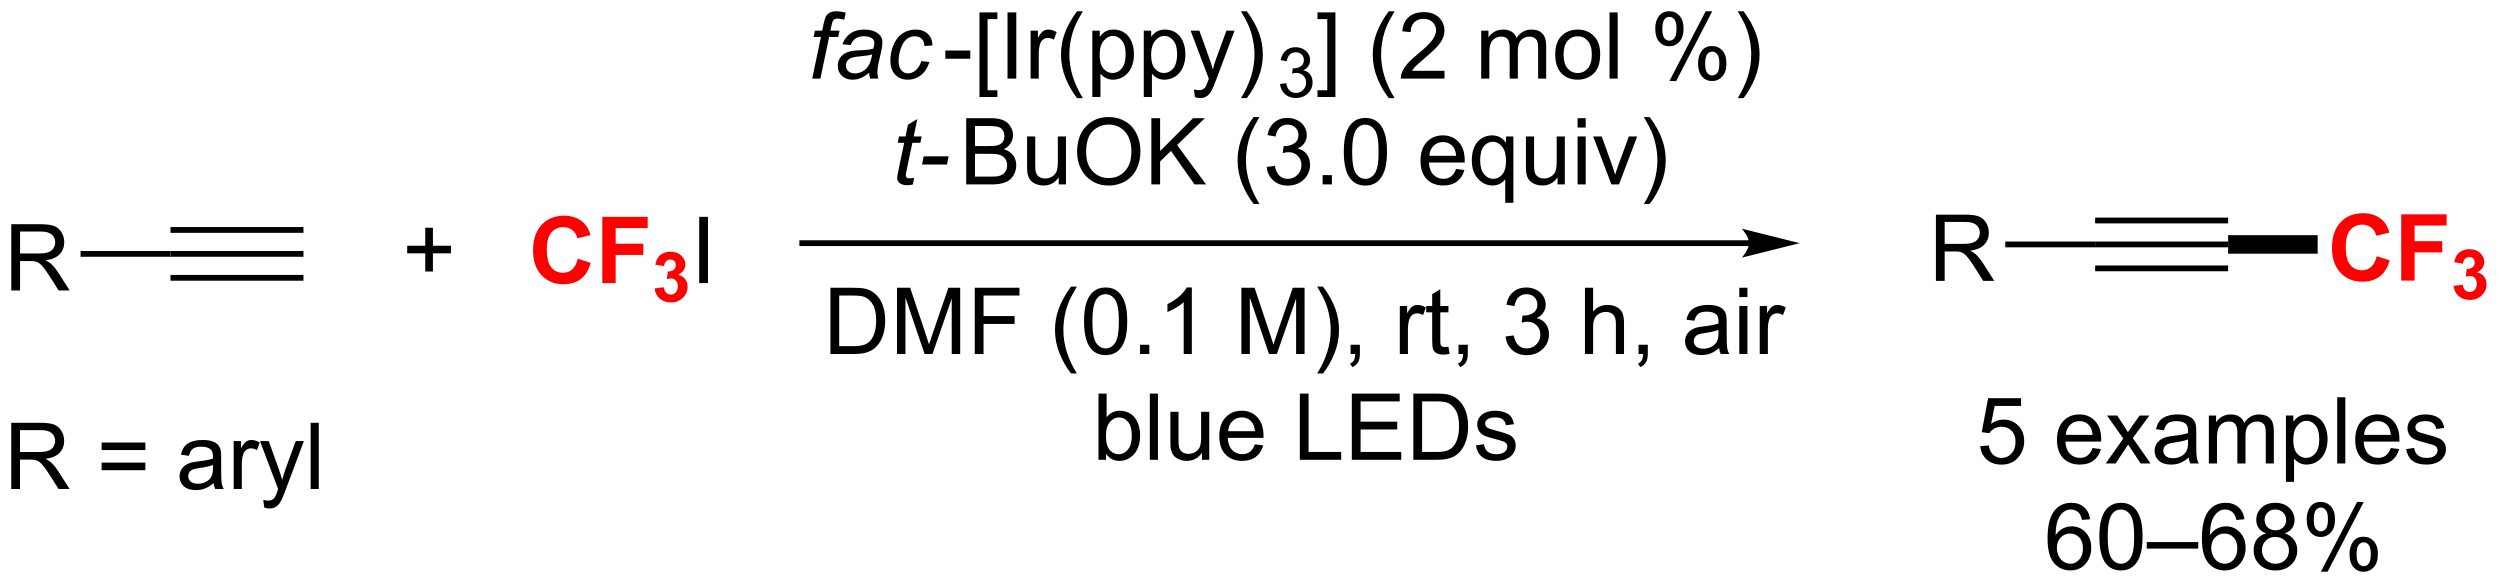
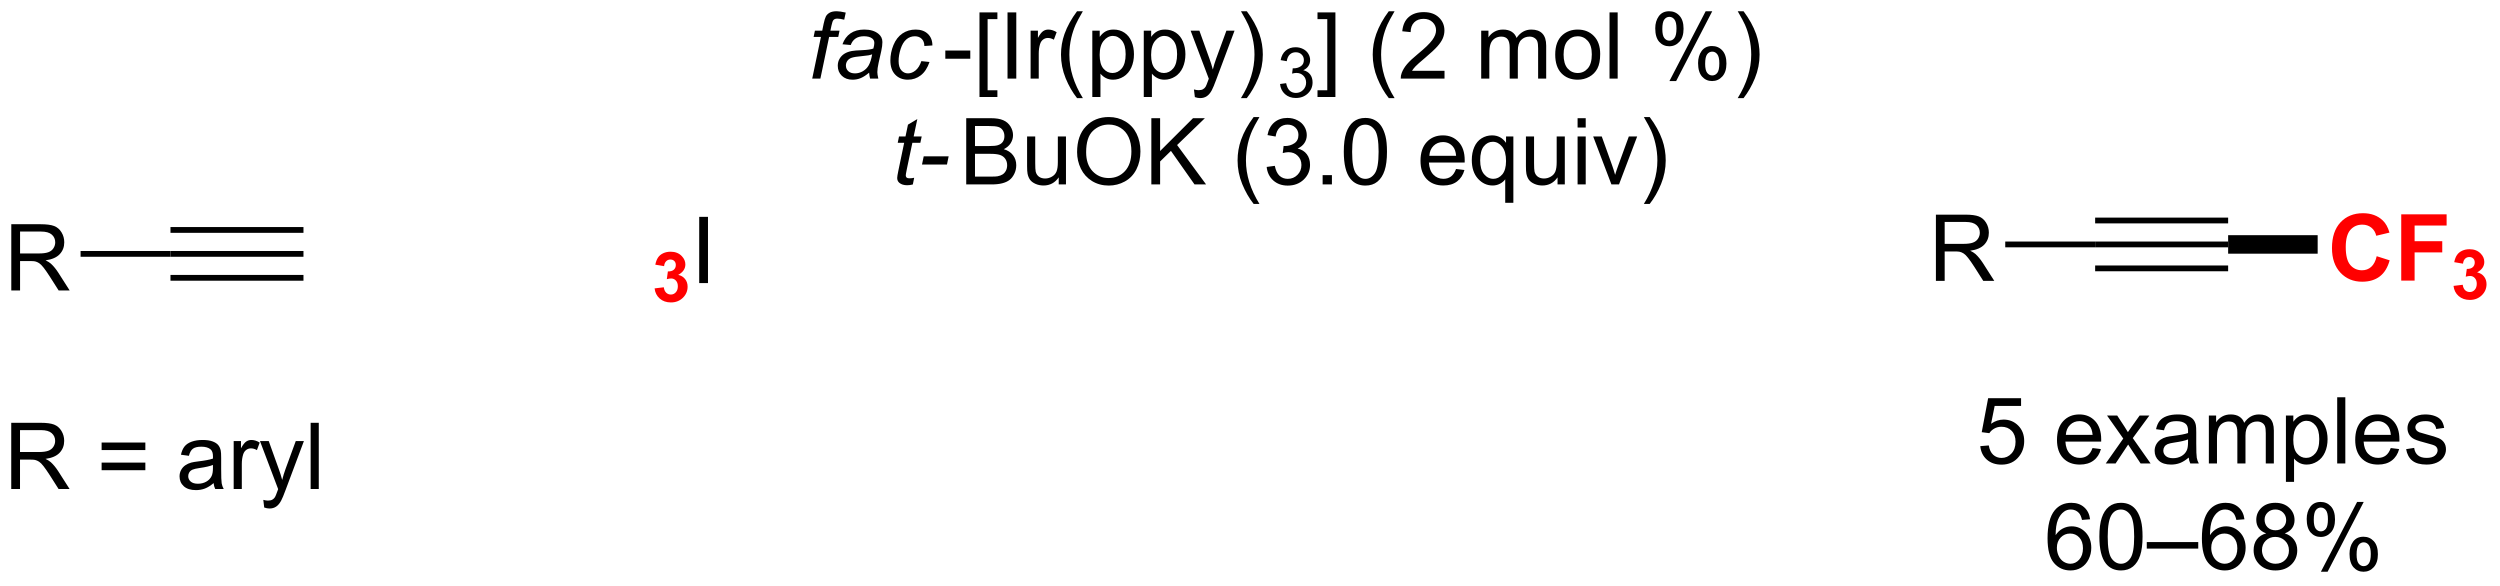
<svg xmlns="http://www.w3.org/2000/svg" stroke-dasharray="none" shape-rendering="auto" font-family="'Dialog'" text-rendering="auto" width="593" fill-opacity="1" color-interpolation="auto" color-rendering="auto" preserveAspectRatio="xMidYMid meet" font-size="12px" viewBox="0 0 593 139" fill="black" stroke="black" image-rendering="auto" stroke-miterlimit="10" stroke-linecap="square" stroke-linejoin="miter" font-style="normal" stroke-width="1" height="139" stroke-dashoffset="0" font-weight="normal" stroke-opacity="1">
  <defs id="genericDefs" />
  <g>
    <defs id="defs1">
      <clipPath clipPathUnits="userSpaceOnUse" id="clipPath1">
        <path d="M1.294 2.06 L223.465 2.06 L223.465 53.915 L1.294 53.915 L1.294 2.06 Z" />
      </clipPath>
      <clipPath clipPathUnits="userSpaceOnUse" id="clipPath2">
        <path d="M10.908 10.962 L10.908 61.376 L226.901 61.376 L226.901 10.962 Z" />
      </clipPath>
    </defs>
    <g transform="scale(2.667,2.667) translate(-1.294,-2.06) matrix(1.029,0,0,1.029,-9.926,-9.216)">
      <path d="M11.88 36.066 L11.88 30.339 L14.419 30.339 Q15.185 30.339 15.583 30.493 Q15.982 30.647 16.219 31.037 Q16.458 31.428 16.458 31.902 Q16.458 32.511 16.062 32.931 Q15.669 33.347 14.844 33.459 Q15.146 33.605 15.302 33.746 Q15.633 34.05 15.93 34.506 L16.927 36.066 L15.974 36.066 L15.216 34.873 Q14.883 34.358 14.667 34.084 Q14.453 33.811 14.284 33.701 Q14.115 33.592 13.938 33.55 Q13.81 33.522 13.516 33.522 L12.638 33.522 L12.638 36.066 L11.88 36.066 ZM12.638 32.865 L14.266 32.865 Q14.787 32.865 15.078 32.759 Q15.372 32.652 15.523 32.415 Q15.677 32.178 15.677 31.902 Q15.677 31.496 15.38 31.235 Q15.086 30.972 14.45 30.972 L12.638 30.972 L12.638 32.865 Z" stroke="none" clip-path="url(#clipPath2)" />
    </g>
    <g transform="matrix(2.743,0,0,2.743,-29.92,-30.068)">
      <path d="M17.876 33.166 L17.876 32.666 L25.65 32.666 L25.65 33.166 Z" stroke="none" clip-path="url(#clipPath2)" />
    </g>
    <g transform="matrix(2.743,0,0,2.743,-29.92,-30.068)">
      <path d="M25.65 33.166 L25.65 32.666 L37.15 32.666 L37.15 33.166 ZM25.65 31.096 L37.15 31.096 L37.15 30.596 L25.65 30.596 ZM25.65 35.236 L37.15 35.236 L37.15 34.736 L25.65 34.736 Z" stroke="none" clip-path="url(#clipPath2)" />
    </g>
    <g transform="matrix(2.743,0,0,2.743,-29.92,-30.068)">
-       <path d="M47.681 34.439 L47.681 32.869 L46.121 32.869 L46.121 32.212 L47.681 32.212 L47.681 30.655 L48.345 30.655 L48.345 32.212 L49.902 32.212 L49.902 32.869 L48.345 32.869 L48.345 34.439 L47.681 34.439 Z" stroke="none" clip-path="url(#clipPath2)" />
-     </g>
+       </g>
    <g fill="red" transform="matrix(2.743,0,0,2.743,-29.92,-30.068)" stroke="red">
-       <path d="M60.871 33.334 L61.991 33.691 Q61.733 34.629 61.134 35.084 Q60.535 35.54 59.613 35.54 Q58.472 35.54 57.738 34.761 Q57.004 33.98 57.004 32.629 Q57.004 31.199 57.741 30.407 Q58.48 29.616 59.683 29.616 Q60.733 29.616 61.389 30.238 Q61.78 30.605 61.975 31.293 L60.832 31.566 Q60.73 31.121 60.407 30.863 Q60.084 30.605 59.623 30.605 Q58.988 30.605 58.59 31.063 Q58.194 31.519 58.194 32.543 Q58.194 33.629 58.584 34.089 Q58.975 34.55 59.6 34.55 Q60.061 34.55 60.392 34.259 Q60.725 33.964 60.871 33.334 ZM62.992 35.441 L62.992 29.714 L66.916 29.714 L66.916 30.683 L64.148 30.683 L64.148 32.037 L66.539 32.037 L66.539 33.006 L64.148 33.006 L64.148 35.441 L62.992 35.441 Z" stroke="none" clip-path="url(#clipPath2)" />
-     </g>
+       </g>
    <g fill="red" transform="matrix(2.743,0,0,2.743,-29.92,-30.068)" stroke="red">
      <path d="M67.514 35.9 L68.311 35.805 Q68.348 36.109 68.514 36.272 Q68.682 36.432 68.92 36.432 Q69.174 36.432 69.348 36.238 Q69.524 36.045 69.524 35.717 Q69.524 35.406 69.356 35.225 Q69.19 35.043 68.95 35.043 Q68.791 35.043 68.571 35.103 L68.662 34.434 Q68.996 34.441 69.172 34.289 Q69.348 34.135 69.348 33.879 Q69.348 33.662 69.219 33.533 Q69.09 33.404 68.875 33.404 Q68.665 33.404 68.514 33.551 Q68.366 33.697 68.334 33.978 L67.575 33.85 Q67.655 33.461 67.813 33.228 Q67.973 32.994 68.258 32.861 Q68.545 32.728 68.899 32.728 Q69.506 32.728 69.871 33.115 Q70.174 33.432 70.174 33.83 Q70.174 34.395 69.555 34.732 Q69.924 34.81 70.145 35.086 Q70.368 35.361 70.368 35.752 Q70.368 36.316 69.954 36.717 Q69.541 37.115 68.926 37.115 Q68.342 37.115 67.957 36.779 Q67.575 36.443 67.514 35.9 Z" stroke="none" clip-path="url(#clipPath2)" />
    </g>
    <g transform="matrix(2.743,0,0,2.743,-29.92,-30.068)">
      <path d="M71.372 35.441 L71.372 29.714 L72.13 29.714 L72.13 35.441 L71.372 35.441 Z" stroke="none" clip-path="url(#clipPath2)" />
    </g>
    <g transform="matrix(2.743,0,0,2.743,-29.92,-30.068)">
-       <path d="M162.159 31.739 L80.284 31.739 L80.034 31.739 L80.034 32.239 L80.284 32.239 L162.159 32.239 L162.409 32.239 L162.409 31.739 L162.159 31.739 ZM166.534 31.989 L161.534 30.739 C161.534 30.739 162.159 31.442 162.159 31.989 C162.159 32.536 161.534 33.239 161.534 33.239 Z" stroke="none" clip-path="url(#clipPath2)" />
-     </g>
+       </g>
    <g transform="matrix(2.743,0,0,2.743,-29.92,-30.068)">
      <path d="M81.144 17.76 L81.897 14.158 L81.264 14.158 L81.378 13.611 L82.011 13.611 L82.131 13.02 Q82.225 12.58 82.324 12.385 Q82.425 12.19 82.649 12.062 Q82.873 11.934 83.261 11.934 Q83.529 11.934 84.042 12.049 L83.912 12.666 Q83.553 12.572 83.311 12.572 Q83.105 12.572 82.996 12.677 Q82.889 12.778 82.811 13.166 L82.717 13.611 L83.506 13.611 L83.394 14.158 L82.605 14.158 L81.85 17.76 L81.144 17.76 ZM86.065 17.244 Q85.697 17.559 85.356 17.708 Q85.018 17.854 84.632 17.854 Q84.057 17.854 83.705 17.515 Q83.354 17.177 83.354 16.65 Q83.354 16.302 83.513 16.036 Q83.671 15.768 83.932 15.606 Q84.195 15.442 84.572 15.372 Q84.812 15.325 85.476 15.299 Q86.143 15.27 86.432 15.158 Q86.515 14.869 86.515 14.677 Q86.515 14.432 86.335 14.291 Q86.088 14.096 85.617 14.096 Q85.171 14.096 84.888 14.294 Q84.604 14.489 84.476 14.854 L83.76 14.791 Q83.979 14.174 84.453 13.846 Q84.929 13.518 85.65 13.518 Q86.421 13.518 86.869 13.885 Q87.213 14.158 87.213 14.596 Q87.213 14.927 87.117 15.364 L86.885 16.395 Q86.775 16.887 86.775 17.197 Q86.775 17.393 86.861 17.76 L86.148 17.76 Q86.088 17.557 86.065 17.244 ZM86.328 15.658 Q86.179 15.716 86.007 15.747 Q85.838 15.778 85.44 15.815 Q84.822 15.869 84.567 15.953 Q84.315 16.036 84.184 16.221 Q84.057 16.403 84.057 16.627 Q84.057 16.924 84.263 17.117 Q84.468 17.307 84.846 17.307 Q85.197 17.307 85.52 17.122 Q85.846 16.934 86.033 16.604 Q86.221 16.27 86.328 15.658 ZM90.582 16.247 L91.287 16.322 Q91.022 17.098 90.532 17.476 Q90.042 17.854 89.417 17.854 Q88.74 17.854 88.321 17.416 Q87.902 16.979 87.902 16.192 Q87.902 15.512 88.17 14.856 Q88.441 14.2 88.941 13.859 Q89.444 13.518 90.089 13.518 Q90.756 13.518 91.147 13.895 Q91.537 14.27 91.537 14.893 L90.842 14.94 Q90.839 14.544 90.613 14.322 Q90.389 14.098 90.022 14.098 Q89.597 14.098 89.285 14.369 Q88.972 14.637 88.792 15.187 Q88.615 15.736 88.615 16.244 Q88.615 16.775 88.85 17.041 Q89.084 17.307 89.428 17.307 Q89.772 17.307 90.087 17.046 Q90.402 16.783 90.582 16.247 Z" stroke="none" clip-path="url(#clipPath2)" />
    </g>
    <g transform="matrix(2.743,0,0,2.743,-29.92,-30.068)">
      <path d="M92.654 16.041 L92.654 15.333 L94.813 15.333 L94.813 16.041 L92.654 16.041 ZM95.608 19.351 L95.608 12.033 L97.157 12.033 L97.157 12.614 L96.311 12.614 L96.311 18.768 L97.157 18.768 L97.157 19.351 L95.608 19.351 ZM98.033 17.76 L98.033 12.033 L98.791 12.033 L98.791 17.76 L98.033 17.76 ZM100.029 17.76 L100.029 13.611 L100.662 13.611 L100.662 14.239 Q100.904 13.799 101.108 13.658 Q101.313 13.518 101.561 13.518 Q101.915 13.518 102.282 13.744 L102.04 14.395 Q101.782 14.244 101.524 14.244 Q101.295 14.244 101.11 14.382 Q100.928 14.52 100.85 14.768 Q100.733 15.143 100.733 15.588 L100.733 17.76 L100.029 17.76 ZM104.045 19.445 Q103.462 18.71 103.058 17.726 Q102.657 16.739 102.657 15.684 Q102.657 14.755 102.959 13.903 Q103.311 12.916 104.045 11.934 L104.548 11.934 Q104.076 12.747 103.923 13.096 Q103.686 13.635 103.548 14.221 Q103.381 14.95 103.381 15.69 Q103.381 17.567 104.548 19.445 L104.045 19.445 ZM105.365 19.351 L105.365 13.611 L106.006 13.611 L106.006 14.15 Q106.233 13.833 106.516 13.677 Q106.803 13.518 107.209 13.518 Q107.74 13.518 108.147 13.791 Q108.553 14.065 108.759 14.562 Q108.967 15.059 108.967 15.653 Q108.967 16.291 108.738 16.802 Q108.509 17.309 108.074 17.583 Q107.639 17.854 107.157 17.854 Q106.805 17.854 106.527 17.705 Q106.248 17.557 106.069 17.33 L106.069 19.351 L105.365 19.351 ZM106.001 15.708 Q106.001 16.51 106.324 16.893 Q106.649 17.275 107.11 17.275 Q107.579 17.275 107.912 16.88 Q108.248 16.481 108.248 15.65 Q108.248 14.856 107.92 14.463 Q107.594 14.067 107.141 14.067 Q106.694 14.067 106.347 14.489 Q106.001 14.908 106.001 15.708 ZM109.815 19.351 L109.815 13.611 L110.455 13.611 L110.455 14.15 Q110.682 13.833 110.966 13.677 Q111.252 13.518 111.658 13.518 Q112.19 13.518 112.596 13.791 Q113.002 14.065 113.208 14.562 Q113.416 15.059 113.416 15.653 Q113.416 16.291 113.187 16.802 Q112.958 17.309 112.523 17.583 Q112.088 17.854 111.606 17.854 Q111.255 17.854 110.976 17.705 Q110.697 17.557 110.518 17.33 L110.518 19.351 L109.815 19.351 ZM110.45 15.708 Q110.45 16.51 110.773 16.893 Q111.098 17.275 111.559 17.275 Q112.028 17.275 112.361 16.88 Q112.697 16.481 112.697 15.65 Q112.697 14.856 112.369 14.463 Q112.044 14.067 111.591 14.067 Q111.143 14.067 110.796 14.489 Q110.45 14.908 110.45 15.708 ZM114.233 19.359 L114.154 18.697 Q114.384 18.76 114.555 18.76 Q114.79 18.76 114.93 18.682 Q115.071 18.604 115.162 18.463 Q115.227 18.359 115.376 17.939 Q115.397 17.882 115.438 17.768 L113.865 13.611 L114.623 13.611 L115.485 16.012 Q115.654 16.471 115.787 16.973 Q115.907 16.489 116.076 16.028 L116.962 13.611 L117.665 13.611 L116.087 17.83 Q115.834 18.515 115.694 18.773 Q115.506 19.119 115.264 19.281 Q115.022 19.445 114.686 19.445 Q114.483 19.445 114.233 19.359 ZM118.725 19.445 L118.219 19.445 Q119.389 17.567 119.389 15.69 Q119.389 14.955 119.219 14.231 Q119.087 13.645 118.85 13.106 Q118.696 12.755 118.219 11.934 L118.725 11.934 Q119.459 12.916 119.811 13.903 Q120.11 14.755 120.11 15.684 Q120.11 16.739 119.707 17.726 Q119.303 18.71 118.725 19.445 Z" stroke="none" clip-path="url(#clipPath2)" />
    </g>
    <g transform="matrix(2.743,0,0,2.743,-29.92,-30.068)">
      <path d="M121.599 18.225 L122.126 18.155 Q122.218 18.604 122.435 18.801 Q122.654 18.998 122.968 18.998 Q123.339 18.998 123.595 18.741 Q123.853 18.483 123.853 18.102 Q123.853 17.739 123.615 17.504 Q123.378 17.268 123.011 17.268 Q122.863 17.268 122.64 17.327 L122.699 16.864 Q122.751 16.87 122.783 16.87 Q123.121 16.87 123.39 16.694 Q123.66 16.518 123.66 16.151 Q123.66 15.862 123.462 15.672 Q123.267 15.481 122.957 15.481 Q122.648 15.481 122.443 15.674 Q122.238 15.868 122.179 16.254 L121.652 16.161 Q121.749 15.629 122.091 15.338 Q122.435 15.047 122.945 15.047 Q123.296 15.047 123.591 15.198 Q123.888 15.348 124.044 15.61 Q124.201 15.87 124.201 16.163 Q124.201 16.442 124.05 16.67 Q123.902 16.899 123.609 17.034 Q123.99 17.122 124.201 17.399 Q124.412 17.674 124.412 18.09 Q124.412 18.653 124.001 19.045 Q123.591 19.436 122.964 19.436 Q122.4 19.436 122.025 19.1 Q121.652 18.762 121.599 18.225 Z" stroke="none" clip-path="url(#clipPath2)" />
    </g>
    <g transform="matrix(2.743,0,0,2.743,-29.92,-30.068)">
      <path d="M126.387 19.351 L124.838 19.351 L124.838 18.768 L125.684 18.768 L125.684 12.614 L124.838 12.614 L124.838 12.033 L126.387 12.033 L126.387 19.351 ZM131.002 19.445 Q130.418 18.71 130.015 17.726 Q129.614 16.739 129.614 15.684 Q129.614 14.755 129.916 13.903 Q130.267 12.916 131.002 11.934 L131.504 11.934 Q131.033 12.747 130.879 13.096 Q130.642 13.635 130.504 14.221 Q130.338 14.95 130.338 15.69 Q130.338 17.567 131.504 19.445 L131.002 19.445 ZM135.822 17.083 L135.822 17.76 L132.036 17.76 Q132.028 17.505 132.119 17.27 Q132.262 16.885 132.58 16.51 Q132.9 16.135 133.502 15.643 Q134.434 14.877 134.762 14.429 Q135.09 13.981 135.09 13.583 Q135.09 13.166 134.791 12.88 Q134.494 12.591 134.012 12.591 Q133.504 12.591 133.2 12.895 Q132.895 13.2 132.892 13.739 L132.168 13.666 Q132.244 12.856 132.728 12.434 Q133.213 12.01 134.028 12.01 Q134.853 12.01 135.332 12.468 Q135.814 12.924 135.814 13.598 Q135.814 13.942 135.674 14.275 Q135.533 14.606 135.205 14.973 Q134.879 15.341 134.121 15.981 Q133.489 16.512 133.309 16.703 Q133.129 16.893 133.012 17.083 L135.822 17.083 ZM138.994 17.76 L138.994 13.611 L139.621 13.611 L139.621 14.192 Q139.817 13.887 140.14 13.703 Q140.465 13.518 140.879 13.518 Q141.34 13.518 141.635 13.71 Q141.931 13.9 142.051 14.244 Q142.543 13.518 143.332 13.518 Q143.95 13.518 144.28 13.859 Q144.614 14.2 144.614 14.911 L144.614 17.76 L143.916 17.76 L143.916 15.145 Q143.916 14.723 143.845 14.538 Q143.778 14.354 143.598 14.242 Q143.418 14.127 143.176 14.127 Q142.739 14.127 142.45 14.419 Q142.161 14.708 142.161 15.348 L142.161 17.76 L141.457 17.76 L141.457 15.065 Q141.457 14.596 141.286 14.361 Q141.114 14.127 140.723 14.127 Q140.426 14.127 140.174 14.283 Q139.924 14.44 139.809 14.742 Q139.697 15.041 139.697 15.606 L139.697 17.76 L138.994 17.76 ZM145.395 15.684 Q145.395 14.533 146.036 13.979 Q146.572 13.518 147.34 13.518 Q148.197 13.518 148.739 14.078 Q149.283 14.637 149.283 15.627 Q149.283 16.427 149.041 16.887 Q148.801 17.346 148.343 17.601 Q147.885 17.854 147.34 17.854 Q146.47 17.854 145.931 17.296 Q145.395 16.736 145.395 15.684 ZM146.119 15.684 Q146.119 16.481 146.465 16.88 Q146.814 17.275 147.34 17.275 Q147.864 17.275 148.21 16.877 Q148.559 16.479 148.559 15.661 Q148.559 14.893 148.21 14.497 Q147.861 14.098 147.34 14.098 Q146.814 14.098 146.465 14.494 Q146.119 14.887 146.119 15.684 ZM150.091 17.76 L150.091 12.033 L150.795 12.033 L150.795 17.76 L150.091 17.76 ZM154.045 13.408 Q154.045 12.794 154.352 12.364 Q154.662 11.934 155.248 11.934 Q155.787 11.934 156.138 12.32 Q156.493 12.705 156.493 13.45 Q156.493 14.177 156.136 14.57 Q155.779 14.963 155.256 14.963 Q154.735 14.963 154.388 14.578 Q154.045 14.19 154.045 13.408 ZM155.266 12.419 Q155.006 12.419 154.831 12.645 Q154.657 12.872 154.657 13.479 Q154.657 14.028 154.831 14.255 Q155.008 14.479 155.266 14.479 Q155.532 14.479 155.706 14.252 Q155.881 14.025 155.881 13.424 Q155.881 12.869 155.703 12.645 Q155.529 12.419 155.266 12.419 ZM155.271 17.971 L158.404 11.934 L158.974 11.934 L155.852 17.971 L155.271 17.971 ZM157.748 16.416 Q157.748 15.799 158.055 15.372 Q158.365 14.942 158.953 14.942 Q159.493 14.942 159.847 15.328 Q160.201 15.713 160.201 16.458 Q160.201 17.184 159.841 17.578 Q159.485 17.971 158.959 17.971 Q158.438 17.971 158.091 17.583 Q157.748 17.192 157.748 16.416 ZM158.974 15.427 Q158.709 15.427 158.534 15.653 Q158.36 15.88 158.36 16.486 Q158.36 17.033 158.534 17.26 Q158.711 17.486 158.969 17.486 Q159.24 17.486 159.412 17.26 Q159.586 17.033 159.586 16.432 Q159.586 15.877 159.409 15.653 Q159.235 15.427 158.974 15.427 ZM161.681 19.445 L161.176 19.445 Q162.345 17.567 162.345 15.69 Q162.345 14.955 162.176 14.231 Q162.043 13.645 161.806 13.106 Q161.653 12.755 161.176 11.934 L161.681 11.934 Q162.416 12.916 162.767 13.903 Q163.067 14.755 163.067 15.684 Q163.067 16.739 162.663 17.726 Q162.26 18.71 161.681 19.445 Z" stroke="none" clip-path="url(#clipPath2)" />
    </g>
    <g transform="matrix(2.743,0,0,2.743,-29.92,-30.068)">
      <path d="M89.961 26.334 L89.844 26.915 Q89.588 26.98 89.352 26.98 Q88.93 26.98 88.68 26.772 Q88.492 26.616 88.492 26.347 Q88.492 26.209 88.594 25.717 L89.096 23.308 L88.539 23.308 L88.651 22.761 L89.211 22.761 L89.424 21.741 L90.234 21.253 L89.917 22.761 L90.612 22.761 L90.495 23.308 L89.805 23.308 L89.323 25.6 Q89.234 26.037 89.234 26.123 Q89.234 26.248 89.305 26.316 Q89.377 26.381 89.542 26.381 Q89.776 26.381 89.961 26.334 ZM90.637 25.191 L90.785 24.483 L92.941 24.483 L92.796 25.191 L90.637 25.191 Z" stroke="none" clip-path="url(#clipPath2)" />
    </g>
    <g transform="matrix(2.743,0,0,2.743,-29.92,-30.068)">
      <path d="M94.462 26.91 L94.462 21.183 L96.611 21.183 Q97.267 21.183 97.663 21.358 Q98.061 21.53 98.285 21.892 Q98.509 22.253 98.509 22.647 Q98.509 23.014 98.308 23.34 Q98.111 23.662 97.71 23.863 Q98.228 24.014 98.506 24.381 Q98.788 24.748 98.788 25.248 Q98.788 25.652 98.616 25.998 Q98.447 26.342 98.197 26.53 Q97.947 26.717 97.569 26.813 Q97.194 26.91 96.647 26.91 L94.462 26.91 ZM95.22 23.59 L96.46 23.59 Q96.962 23.59 97.181 23.522 Q97.47 23.436 97.616 23.238 Q97.764 23.037 97.764 22.738 Q97.764 22.451 97.626 22.235 Q97.491 22.019 97.236 21.938 Q96.983 21.858 96.366 21.858 L95.22 21.858 L95.22 23.59 ZM95.22 26.233 L96.647 26.233 Q97.014 26.233 97.163 26.207 Q97.423 26.16 97.597 26.05 Q97.775 25.941 97.887 25.733 Q98.001 25.522 98.001 25.248 Q98.001 24.928 97.837 24.694 Q97.673 24.457 97.381 24.36 Q97.092 24.264 96.546 24.264 L95.22 24.264 L95.22 26.233 ZM102.46 26.91 L102.46 26.3 Q101.975 27.003 101.142 27.003 Q100.775 27.003 100.457 26.863 Q100.139 26.722 99.983 26.509 Q99.829 26.295 99.767 25.988 Q99.725 25.78 99.725 25.332 L99.725 22.761 L100.428 22.761 L100.428 25.061 Q100.428 25.613 100.47 25.803 Q100.538 26.082 100.751 26.241 Q100.967 26.397 101.282 26.397 Q101.6 26.397 101.876 26.235 Q102.155 26.074 102.269 25.795 Q102.384 25.514 102.384 24.983 L102.384 22.761 L103.087 22.761 L103.087 26.91 L102.46 26.91 ZM104.049 24.121 Q104.049 22.694 104.815 21.889 Q105.581 21.082 106.792 21.082 Q107.583 21.082 108.219 21.462 Q108.857 21.84 109.19 22.517 Q109.526 23.194 109.526 24.053 Q109.526 24.925 109.174 25.613 Q108.823 26.3 108.177 26.655 Q107.534 27.009 106.786 27.009 Q105.979 27.009 105.341 26.618 Q104.706 26.225 104.377 25.55 Q104.049 24.873 104.049 24.121 ZM104.831 24.131 Q104.831 25.168 105.385 25.764 Q105.943 26.358 106.784 26.358 Q107.638 26.358 108.19 25.756 Q108.745 25.155 108.745 24.05 Q108.745 23.35 108.508 22.829 Q108.271 22.308 107.815 22.022 Q107.362 21.733 106.794 21.733 Q105.99 21.733 105.409 22.287 Q104.831 22.84 104.831 24.131 ZM110.47 26.91 L110.47 21.183 L111.228 21.183 L111.228 24.022 L114.072 21.183 L115.1 21.183 L112.697 23.503 L115.204 26.91 L114.204 26.91 L112.165 24.011 L111.228 24.925 L111.228 26.91 L110.47 26.91 ZM119.315 28.595 Q118.732 27.86 118.328 26.876 Q117.927 25.889 117.927 24.834 Q117.927 23.905 118.229 23.053 Q118.581 22.066 119.315 21.084 L119.818 21.084 Q119.346 21.897 119.193 22.246 Q118.956 22.785 118.818 23.371 Q118.651 24.1 118.651 24.84 Q118.651 26.717 119.818 28.595 L119.315 28.595 ZM120.443 25.397 L121.146 25.303 Q121.268 25.902 121.557 26.165 Q121.849 26.428 122.268 26.428 Q122.763 26.428 123.104 26.084 Q123.448 25.741 123.448 25.233 Q123.448 24.748 123.13 24.436 Q122.815 24.121 122.325 24.121 Q122.127 24.121 121.831 24.199 L121.909 23.582 Q121.979 23.59 122.021 23.59 Q122.471 23.59 122.831 23.355 Q123.19 23.121 123.19 22.631 Q123.19 22.246 122.927 21.993 Q122.667 21.738 122.252 21.738 Q121.841 21.738 121.568 21.996 Q121.294 22.253 121.216 22.769 L120.513 22.644 Q120.643 21.936 121.099 21.548 Q121.557 21.16 122.237 21.16 Q122.706 21.16 123.099 21.36 Q123.495 21.561 123.703 21.91 Q123.911 22.256 123.911 22.647 Q123.911 23.019 123.711 23.324 Q123.513 23.628 123.122 23.808 Q123.63 23.925 123.911 24.295 Q124.193 24.662 124.193 25.217 Q124.193 25.967 123.646 26.491 Q123.099 27.011 122.263 27.011 Q121.51 27.011 121.01 26.563 Q120.513 26.113 120.443 25.397 ZM125.282 26.91 L125.282 26.108 L126.085 26.108 L126.085 26.91 L125.282 26.91 ZM127.112 24.084 Q127.112 23.069 127.32 22.451 Q127.528 21.832 127.94 21.496 Q128.354 21.16 128.979 21.16 Q129.44 21.16 129.786 21.345 Q130.135 21.53 130.362 21.881 Q130.588 22.23 130.716 22.733 Q130.846 23.233 130.846 24.084 Q130.846 25.092 130.638 25.712 Q130.432 26.332 130.018 26.67 Q129.607 27.009 128.979 27.009 Q128.151 27.009 127.677 26.412 Q127.112 25.699 127.112 24.084 ZM127.833 24.084 Q127.833 25.496 128.164 25.962 Q128.495 26.428 128.979 26.428 Q129.463 26.428 129.792 25.959 Q130.122 25.491 130.122 24.084 Q130.122 22.67 129.792 22.207 Q129.463 21.741 128.971 21.741 Q128.487 21.741 128.198 22.152 Q127.833 22.675 127.833 24.084 ZM136.818 25.574 L137.544 25.662 Q137.372 26.3 136.906 26.652 Q136.443 27.003 135.721 27.003 Q134.81 27.003 134.276 26.444 Q133.745 25.881 133.745 24.871 Q133.745 23.824 134.284 23.246 Q134.823 22.668 135.682 22.668 Q136.513 22.668 137.039 23.235 Q137.568 23.8 137.568 24.826 Q137.568 24.889 137.565 25.014 L134.471 25.014 Q134.51 25.699 134.857 26.063 Q135.206 26.425 135.724 26.425 Q136.112 26.425 136.385 26.222 Q136.659 26.019 136.818 25.574 ZM134.51 24.436 L136.825 24.436 Q136.779 23.912 136.56 23.652 Q136.224 23.246 135.69 23.246 Q135.206 23.246 134.875 23.571 Q134.544 23.894 134.51 24.436 ZM141.071 28.501 L141.071 26.467 Q140.907 26.699 140.613 26.852 Q140.319 27.003 139.986 27.003 Q139.249 27.003 138.715 26.415 Q138.181 25.824 138.181 24.795 Q138.181 24.17 138.397 23.675 Q138.616 23.178 139.027 22.923 Q139.439 22.668 139.931 22.668 Q140.702 22.668 141.142 23.316 L141.142 22.761 L141.775 22.761 L141.775 28.501 L141.071 28.501 ZM138.905 24.824 Q138.905 25.623 139.241 26.024 Q139.577 26.425 140.046 26.425 Q140.493 26.425 140.816 26.045 Q141.142 25.662 141.142 24.886 Q141.142 24.058 140.801 23.642 Q140.459 23.222 139.999 23.222 Q139.54 23.222 139.222 23.61 Q138.905 23.998 138.905 24.824 ZM145.596 26.91 L145.596 26.3 Q145.112 27.003 144.279 27.003 Q143.911 27.003 143.594 26.863 Q143.276 26.722 143.12 26.509 Q142.966 26.295 142.904 25.988 Q142.862 25.78 142.862 25.332 L142.862 22.761 L143.565 22.761 L143.565 25.061 Q143.565 25.613 143.607 25.803 Q143.674 26.082 143.888 26.241 Q144.104 26.397 144.419 26.397 Q144.737 26.397 145.013 26.235 Q145.292 26.074 145.406 25.795 Q145.521 25.514 145.521 24.983 L145.521 22.761 L146.224 22.761 L146.224 26.91 L145.596 26.91 ZM147.329 21.991 L147.329 21.183 L148.032 21.183 L148.032 21.991 L147.329 21.991 ZM147.329 26.91 L147.329 22.761 L148.032 22.761 L148.032 26.91 L147.329 26.91 ZM150.255 26.91 L148.677 22.761 L149.419 22.761 L150.31 25.246 Q150.456 25.647 150.575 26.082 Q150.669 25.753 150.838 25.293 L151.76 22.761 L152.482 22.761 L150.911 26.91 L150.255 26.91 ZM153.565 28.595 L153.06 28.595 Q154.229 26.717 154.229 24.84 Q154.229 24.105 154.06 23.381 Q153.927 22.795 153.69 22.256 Q153.536 21.905 153.06 21.084 L153.565 21.084 Q154.299 22.066 154.651 23.053 Q154.95 23.905 154.95 24.834 Q154.95 25.889 154.547 26.876 Q154.143 27.86 153.565 28.595 Z" stroke="none" clip-path="url(#clipPath2)" />
    </g>
    <g transform="matrix(2.743,0,0,2.743,-29.92,-30.068)">
-       <path d="M82.72 41.572 L82.72 35.846 L84.694 35.846 Q85.361 35.846 85.712 35.926 Q86.204 36.041 86.553 36.338 Q87.006 36.721 87.23 37.317 Q87.454 37.911 87.454 38.676 Q87.454 39.33 87.301 39.835 Q87.15 40.338 86.91 40.669 Q86.673 40.997 86.389 41.187 Q86.108 41.377 85.707 41.476 Q85.306 41.572 84.788 41.572 L82.72 41.572 ZM83.478 40.895 L84.702 40.895 Q85.267 40.895 85.59 40.791 Q85.913 40.684 86.103 40.494 Q86.374 40.223 86.522 39.77 Q86.673 39.315 86.673 38.666 Q86.673 37.768 86.379 37.286 Q86.085 36.801 85.663 36.637 Q85.358 36.52 84.681 36.52 L83.478 36.52 L83.478 40.895 ZM88.474 41.572 L88.474 35.846 L89.614 35.846 L90.971 39.9 Q91.159 40.465 91.245 40.747 Q91.341 40.434 91.549 39.83 L92.919 35.846 L93.94 35.846 L93.94 41.572 L93.208 41.572 L93.208 36.778 L91.544 41.572 L90.862 41.572 L89.206 36.697 L89.206 41.572 L88.474 41.572 ZM95.2 41.572 L95.2 35.846 L99.065 35.846 L99.065 36.52 L95.958 36.52 L95.958 38.294 L98.646 38.294 L98.646 38.971 L95.958 38.971 L95.958 41.572 L95.2 41.572 ZM103.526 43.257 Q102.942 42.523 102.539 41.538 Q102.138 40.551 102.138 39.497 Q102.138 38.567 102.44 37.715 Q102.791 36.728 103.526 35.747 L104.028 35.747 Q103.557 36.559 103.403 36.908 Q103.166 37.447 103.028 38.033 Q102.862 38.762 102.862 39.502 Q102.862 41.38 104.028 43.257 L103.526 43.257 ZM104.651 38.747 Q104.651 37.731 104.859 37.114 Q105.067 36.494 105.479 36.158 Q105.893 35.822 106.518 35.822 Q106.979 35.822 107.325 36.007 Q107.674 36.192 107.901 36.544 Q108.127 36.893 108.255 37.395 Q108.385 37.895 108.385 38.747 Q108.385 39.755 108.177 40.374 Q107.971 40.994 107.557 41.333 Q107.146 41.671 106.518 41.671 Q105.69 41.671 105.216 41.075 Q104.651 40.361 104.651 38.747 ZM105.372 38.747 Q105.372 40.158 105.703 40.624 Q106.034 41.09 106.518 41.09 Q107.002 41.09 107.331 40.622 Q107.661 40.153 107.661 38.747 Q107.661 37.333 107.331 36.869 Q107.002 36.403 106.51 36.403 Q106.026 36.403 105.737 36.815 Q105.372 37.338 105.372 38.747 ZM109.493 41.572 L109.493 40.77 L110.295 40.77 L110.295 41.572 L109.493 41.572 ZM113.971 41.572 L113.268 41.572 L113.268 37.09 Q113.013 37.333 112.601 37.575 Q112.19 37.817 111.862 37.94 L111.862 37.26 Q112.45 36.981 112.891 36.588 Q113.333 36.192 113.518 35.822 L113.971 35.822 L113.971 41.572 ZM118.255 41.572 L118.255 35.846 L119.396 35.846 L120.752 39.9 Q120.94 40.465 121.026 40.747 Q121.122 40.434 121.331 39.83 L122.7 35.846 L123.721 35.846 L123.721 41.572 L122.989 41.572 L122.989 36.778 L121.325 41.572 L120.643 41.572 L118.987 36.697 L118.987 41.572 L118.255 41.572 ZM125.315 43.257 L124.81 43.257 Q125.979 41.38 125.979 39.502 Q125.979 38.768 125.81 38.044 Q125.677 37.458 125.44 36.919 Q125.286 36.567 124.81 35.747 L125.315 35.747 Q126.049 36.728 126.401 37.715 Q126.7 38.567 126.7 39.497 Q126.7 40.551 126.297 41.538 Q125.893 42.523 125.315 43.257 ZM127.7 41.572 L127.7 40.77 L128.502 40.77 L128.502 41.572 Q128.502 42.015 128.346 42.286 Q128.19 42.557 127.849 42.705 L127.653 42.406 Q127.877 42.307 127.982 42.117 Q128.088 41.929 128.099 41.572 L127.7 41.572 ZM131.956 41.572 L131.956 37.424 L132.588 37.424 L132.588 38.051 Q132.831 37.611 133.034 37.471 Q133.239 37.33 133.487 37.33 Q133.841 37.33 134.208 37.557 L133.966 38.208 Q133.708 38.057 133.45 38.057 Q133.221 38.057 133.036 38.195 Q132.854 38.333 132.776 38.58 Q132.659 38.955 132.659 39.4 L132.659 41.572 L131.956 41.572 ZM136.161 40.942 L136.263 41.565 Q135.966 41.627 135.732 41.627 Q135.349 41.627 135.138 41.507 Q134.927 41.385 134.841 41.187 Q134.755 40.989 134.755 40.356 L134.755 37.971 L134.239 37.971 L134.239 37.424 L134.755 37.424 L134.755 36.395 L135.456 35.973 L135.456 37.424 L136.161 37.424 L136.161 37.971 L135.456 37.971 L135.456 40.395 Q135.456 40.697 135.492 40.783 Q135.529 40.869 135.612 40.921 Q135.698 40.971 135.854 40.971 Q135.971 40.971 136.161 40.942 ZM137.032 41.572 L137.032 40.77 L137.834 40.77 L137.834 41.572 Q137.834 42.015 137.678 42.286 Q137.522 42.557 137.181 42.705 L136.986 42.406 Q137.209 42.307 137.314 42.117 Q137.42 41.929 137.431 41.572 L137.032 41.572 ZM141.103 40.059 L141.806 39.965 Q141.928 40.565 142.217 40.828 Q142.509 41.09 142.928 41.09 Q143.423 41.09 143.764 40.747 Q144.108 40.403 144.108 39.895 Q144.108 39.411 143.79 39.098 Q143.475 38.783 142.986 38.783 Q142.788 38.783 142.491 38.861 L142.569 38.244 Q142.639 38.252 142.681 38.252 Q143.131 38.252 143.491 38.018 Q143.85 37.783 143.85 37.294 Q143.85 36.908 143.587 36.656 Q143.327 36.4 142.913 36.4 Q142.501 36.4 142.228 36.658 Q141.954 36.916 141.876 37.432 L141.173 37.307 Q141.303 36.598 141.759 36.21 Q142.217 35.822 142.897 35.822 Q143.366 35.822 143.759 36.023 Q144.155 36.223 144.363 36.572 Q144.571 36.919 144.571 37.309 Q144.571 37.682 144.371 37.986 Q144.173 38.291 143.782 38.471 Q144.29 38.588 144.571 38.958 Q144.853 39.325 144.853 39.88 Q144.853 40.63 144.306 41.153 Q143.759 41.674 142.923 41.674 Q142.17 41.674 141.67 41.226 Q141.173 40.775 141.103 40.059 ZM147.967 41.572 L147.967 35.846 L148.67 35.846 L148.67 37.9 Q149.163 37.33 149.913 37.33 Q150.374 37.33 150.712 37.512 Q151.053 37.692 151.199 38.012 Q151.345 38.333 151.345 38.942 L151.345 41.572 L150.642 41.572 L150.642 38.942 Q150.642 38.416 150.413 38.176 Q150.186 37.934 149.767 37.934 Q149.454 37.934 149.178 38.098 Q148.905 38.26 148.788 38.538 Q148.67 38.815 148.67 39.301 L148.67 41.572 L147.967 41.572 ZM152.599 41.572 L152.599 40.77 L153.401 40.77 L153.401 41.572 Q153.401 42.015 153.245 42.286 Q153.088 42.557 152.747 42.705 L152.552 42.406 Q152.776 42.307 152.88 42.117 Q152.987 41.929 152.997 41.572 L152.599 41.572 ZM159.567 41.059 Q159.177 41.393 158.815 41.531 Q158.456 41.666 158.042 41.666 Q157.357 41.666 156.989 41.333 Q156.622 40.997 156.622 40.478 Q156.622 40.174 156.76 39.921 Q156.901 39.669 157.125 39.518 Q157.349 39.364 157.63 39.286 Q157.838 39.231 158.255 39.182 Q159.107 39.08 159.51 38.94 Q159.513 38.794 159.513 38.755 Q159.513 38.325 159.315 38.15 Q159.044 37.911 158.513 37.911 Q158.018 37.911 157.781 38.085 Q157.544 38.26 157.432 38.7 L156.745 38.606 Q156.838 38.166 157.052 37.895 Q157.268 37.622 157.674 37.476 Q158.081 37.33 158.614 37.33 Q159.146 37.33 159.476 37.455 Q159.81 37.58 159.966 37.77 Q160.122 37.958 160.185 38.247 Q160.221 38.426 160.221 38.895 L160.221 39.833 Q160.221 40.815 160.266 41.075 Q160.31 41.333 160.442 41.572 L159.708 41.572 Q159.599 41.353 159.567 41.059 ZM159.51 39.489 Q159.127 39.645 158.362 39.755 Q157.927 39.817 157.747 39.895 Q157.567 39.973 157.469 40.124 Q157.372 40.275 157.372 40.458 Q157.372 40.739 157.586 40.926 Q157.799 41.114 158.208 41.114 Q158.614 41.114 158.929 40.937 Q159.247 40.76 159.396 40.45 Q159.51 40.213 159.51 39.747 L159.51 39.489 ZM161.314 36.653 L161.314 35.846 L162.017 35.846 L162.017 36.653 L161.314 36.653 ZM161.314 41.572 L161.314 37.424 L162.017 37.424 L162.017 41.572 L161.314 41.572 ZM163.081 41.572 L163.081 37.424 L163.713 37.424 L163.713 38.051 Q163.956 37.611 164.159 37.471 Q164.364 37.33 164.612 37.33 Q164.966 37.33 165.333 37.557 L165.091 38.208 Q164.833 38.057 164.575 38.057 Q164.346 38.057 164.161 38.195 Q163.979 38.333 163.901 38.58 Q163.784 38.955 163.784 39.4 L163.784 41.572 L163.081 41.572 Z" stroke="none" clip-path="url(#clipPath2)" />
-     </g>
+       </g>
    <g transform="matrix(2.743,0,0,2.743,-29.92,-30.068)">
-       <path d="M106.553 50.722 L105.9 50.722 L105.9 44.996 L106.603 44.996 L106.603 47.037 Q107.048 46.48 107.741 46.48 Q108.124 46.48 108.465 46.634 Q108.806 46.787 109.027 47.069 Q109.249 47.347 109.374 47.743 Q109.499 48.136 109.499 48.584 Q109.499 49.652 108.97 50.235 Q108.444 50.816 107.704 50.816 Q106.97 50.816 106.553 50.202 L106.553 50.722 ZM106.545 48.615 Q106.545 49.363 106.749 49.694 Q107.079 50.238 107.647 50.238 Q108.108 50.238 108.444 49.837 Q108.78 49.436 108.78 48.644 Q108.78 47.832 108.457 47.446 Q108.134 47.058 107.678 47.058 Q107.217 47.058 106.881 47.459 Q106.545 47.858 106.545 48.615 ZM110.338 50.722 L110.338 44.996 L111.041 44.996 L111.041 50.722 L110.338 50.722 ZM114.85 50.722 L114.85 50.113 Q114.366 50.816 113.532 50.816 Q113.165 50.816 112.847 50.675 Q112.53 50.535 112.374 50.321 Q112.22 50.108 112.157 49.8 Q112.116 49.592 112.116 49.144 L112.116 46.574 L112.819 46.574 L112.819 48.873 Q112.819 49.425 112.861 49.615 Q112.928 49.894 113.142 50.053 Q113.358 50.209 113.673 50.209 Q113.991 50.209 114.267 50.048 Q114.545 49.886 114.66 49.608 Q114.775 49.327 114.775 48.795 L114.775 46.574 L115.478 46.574 L115.478 50.722 L114.85 50.722 ZM119.419 49.386 L120.146 49.475 Q119.974 50.113 119.508 50.465 Q119.044 50.816 118.323 50.816 Q117.411 50.816 116.877 50.256 Q116.346 49.694 116.346 48.683 Q116.346 47.636 116.885 47.058 Q117.424 46.48 118.284 46.48 Q119.114 46.48 119.64 47.048 Q120.169 47.613 120.169 48.639 Q120.169 48.702 120.166 48.827 L117.073 48.827 Q117.112 49.511 117.458 49.876 Q117.807 50.238 118.325 50.238 Q118.713 50.238 118.987 50.035 Q119.26 49.832 119.419 49.386 ZM117.112 48.248 L119.427 48.248 Q119.38 47.725 119.161 47.465 Q118.825 47.058 118.291 47.058 Q117.807 47.058 117.476 47.384 Q117.146 47.707 117.112 48.248 ZM123.31 50.722 L123.31 44.996 L124.067 44.996 L124.067 50.045 L126.888 50.045 L126.888 50.722 L123.31 50.722 ZM127.806 50.722 L127.806 44.996 L131.946 44.996 L131.946 45.67 L128.564 45.67 L128.564 47.425 L131.733 47.425 L131.733 48.097 L128.564 48.097 L128.564 50.045 L132.079 50.045 L132.079 50.722 L127.806 50.722 ZM133.126 50.722 L133.126 44.996 L135.1 44.996 Q135.767 44.996 136.118 45.077 Q136.611 45.191 136.959 45.488 Q137.413 45.871 137.637 46.467 Q137.861 47.061 137.861 47.827 Q137.861 48.48 137.707 48.985 Q137.556 49.488 137.316 49.819 Q137.079 50.147 136.795 50.337 Q136.514 50.527 136.113 50.626 Q135.712 50.722 135.194 50.722 L133.126 50.722 ZM133.884 50.045 L135.108 50.045 Q135.673 50.045 135.996 49.941 Q136.319 49.834 136.509 49.644 Q136.78 49.373 136.928 48.92 Q137.079 48.465 137.079 47.816 Q137.079 46.918 136.785 46.436 Q136.491 45.952 136.069 45.787 Q135.764 45.67 135.087 45.67 L133.884 45.67 L133.884 50.045 ZM138.534 49.483 L139.229 49.373 Q139.286 49.793 139.554 50.017 Q139.823 50.238 140.302 50.238 Q140.786 50.238 141.021 50.04 Q141.255 49.842 141.255 49.577 Q141.255 49.34 141.049 49.202 Q140.903 49.108 140.331 48.965 Q139.557 48.769 139.258 48.626 Q138.958 48.483 138.804 48.233 Q138.651 47.98 138.651 47.675 Q138.651 47.397 138.776 47.162 Q138.903 46.925 139.122 46.769 Q139.286 46.647 139.57 46.563 Q139.854 46.48 140.177 46.48 Q140.667 46.48 141.034 46.621 Q141.403 46.761 141.578 47.001 Q141.755 47.24 141.823 47.644 L141.135 47.738 Q141.088 47.418 140.862 47.238 Q140.638 47.058 140.229 47.058 Q139.745 47.058 139.536 47.22 Q139.331 47.379 139.331 47.592 Q139.331 47.73 139.417 47.84 Q139.502 47.952 139.685 48.027 Q139.792 48.066 140.307 48.207 Q141.052 48.405 141.346 48.532 Q141.643 48.66 141.81 48.902 Q141.979 49.144 141.979 49.504 Q141.979 49.855 141.773 50.165 Q141.567 50.475 141.179 50.647 Q140.794 50.816 140.307 50.816 Q139.497 50.816 139.073 50.48 Q138.651 50.144 138.534 49.483 Z" stroke="none" clip-path="url(#clipPath2)" />
-     </g>
+       </g>
    <g transform="matrix(2.743,0,0,2.743,-29.92,-30.068)">
      <path d="M178.315 35.249 L178.315 29.523 L180.854 29.523 Q181.62 29.523 182.018 29.676 Q182.417 29.83 182.654 30.221 Q182.893 30.611 182.893 31.085 Q182.893 31.695 182.498 32.114 Q182.104 32.531 181.279 32.642 Q181.581 32.788 181.737 32.929 Q182.068 33.234 182.365 33.689 L183.362 35.249 L182.409 35.249 L181.651 34.057 Q181.318 33.541 181.102 33.267 Q180.888 32.994 180.719 32.885 Q180.55 32.775 180.373 32.734 Q180.245 32.705 179.951 32.705 L179.073 32.705 L179.073 35.249 L178.315 35.249 ZM179.073 32.049 L180.701 32.049 Q181.222 32.049 181.513 31.942 Q181.808 31.835 181.958 31.598 Q182.112 31.361 182.112 31.085 Q182.112 30.679 181.815 30.419 Q181.521 30.155 180.886 30.155 L179.073 30.155 L179.073 32.049 Z" stroke="none" clip-path="url(#clipPath2)" />
    </g>
    <g transform="matrix(2.743,0,0,2.743,-29.92,-30.068)">
      <path d="M184.311 32.349 L184.311 31.849 L192.085 31.849 L192.085 32.349 Z" stroke="none" clip-path="url(#clipPath2)" />
    </g>
    <g transform="matrix(2.743,0,0,2.743,-29.92,-30.068)">
      <path d="M192.085 32.349 L192.085 31.849 L203.585 31.849 L203.585 32.349 ZM192.085 30.279 L203.585 30.279 L203.585 29.779 L192.085 29.779 ZM192.085 34.419 L203.585 34.419 L203.585 33.919 L192.085 33.919 Z" stroke="none" clip-path="url(#clipPath2)" />
    </g>
    <g fill="red" transform="matrix(2.743,0,0,2.743,-29.92,-30.068)" stroke="red">
      <path d="M216.433 33.117 L217.552 33.474 Q217.294 34.412 216.696 34.867 Q216.097 35.323 215.175 35.323 Q214.034 35.323 213.3 34.545 Q212.565 33.763 212.565 32.412 Q212.565 30.982 213.302 30.19 Q214.042 29.399 215.245 29.399 Q216.294 29.399 216.951 30.021 Q217.341 30.388 217.537 31.076 L216.393 31.349 Q216.292 30.904 215.969 30.646 Q215.646 30.388 215.185 30.388 Q214.55 30.388 214.151 30.847 Q213.755 31.302 213.755 32.326 Q213.755 33.412 214.146 33.873 Q214.537 34.334 215.162 34.334 Q215.623 34.334 215.953 34.042 Q216.287 33.748 216.433 33.117 ZM218.554 35.224 L218.554 29.498 L222.478 29.498 L222.478 30.466 L219.71 30.466 L219.71 31.821 L222.101 31.821 L222.101 32.789 L219.71 32.789 L219.71 35.224 L218.554 35.224 Z" stroke="none" clip-path="url(#clipPath2)" />
    </g>
    <g fill="red" transform="matrix(2.743,0,0,2.743,-29.92,-30.068)" stroke="red">
      <path d="M223.076 35.684 L223.873 35.588 Q223.91 35.893 224.076 36.055 Q224.244 36.215 224.482 36.215 Q224.736 36.215 224.91 36.022 Q225.085 35.828 225.085 35.5 Q225.085 35.19 224.918 35.008 Q224.751 34.826 224.511 34.826 Q224.353 34.826 224.132 34.887 L224.224 34.217 Q224.558 34.225 224.734 34.072 Q224.91 33.918 224.91 33.662 Q224.91 33.445 224.781 33.316 Q224.652 33.188 224.437 33.188 Q224.226 33.188 224.076 33.334 Q223.927 33.48 223.896 33.762 L223.136 33.633 Q223.216 33.244 223.375 33.012 Q223.535 32.777 223.82 32.645 Q224.107 32.512 224.46 32.512 Q225.068 32.512 225.433 32.898 Q225.736 33.215 225.736 33.613 Q225.736 34.178 225.117 34.516 Q225.486 34.594 225.707 34.869 Q225.929 35.145 225.929 35.535 Q225.929 36.1 225.515 36.5 Q225.103 36.898 224.488 36.898 Q223.904 36.898 223.519 36.563 Q223.136 36.227 223.076 35.684 Z" stroke="none" clip-path="url(#clipPath2)" />
    </g>
    <g transform="matrix(2.743,0,0,2.743,-29.92,-30.068)">
      <path d="M203.585 32.899 L203.585 31.299 L211.327 31.299 L211.327 32.899 Z" stroke="none" clip-path="url(#clipPath2)" />
    </g>
    <g transform="matrix(2.743,0,0,2.743,-29.92,-30.068)">
      <path d="M11.88 53.25 L11.88 47.523 L14.419 47.523 Q15.185 47.523 15.583 47.677 Q15.982 47.831 16.219 48.221 Q16.458 48.612 16.458 49.086 Q16.458 49.695 16.062 50.115 Q15.669 50.531 14.844 50.643 Q15.146 50.789 15.302 50.93 Q15.633 51.234 15.93 51.69 L16.927 53.25 L15.974 53.25 L15.216 52.057 Q14.883 51.542 14.667 51.268 Q14.453 50.995 14.284 50.885 Q14.115 50.776 13.938 50.734 Q13.81 50.706 13.516 50.706 L12.638 50.706 L12.638 53.25 L11.88 53.25 ZM12.638 50.05 L14.266 50.05 Q14.787 50.05 15.078 49.943 Q15.372 49.836 15.523 49.599 Q15.677 49.362 15.677 49.086 Q15.677 48.68 15.38 48.419 Q15.086 48.156 14.45 48.156 L12.638 48.156 L12.638 50.05 ZM23.477 49.883 L19.695 49.883 L19.695 49.227 L23.477 49.227 L23.477 49.883 ZM23.477 51.62 L19.695 51.62 L19.695 50.964 L23.477 50.964 L23.477 51.62 ZM29.379 52.737 Q28.988 53.07 28.626 53.208 Q28.267 53.344 27.853 53.344 Q27.168 53.344 26.801 53.01 Q26.434 52.675 26.434 52.156 Q26.434 51.852 26.572 51.599 Q26.712 51.346 26.936 51.195 Q27.16 51.042 27.441 50.964 Q27.65 50.909 28.066 50.859 Q28.918 50.758 29.322 50.617 Q29.324 50.471 29.324 50.432 Q29.324 50.003 29.126 49.828 Q28.855 49.589 28.324 49.589 Q27.829 49.589 27.592 49.763 Q27.355 49.938 27.244 50.378 L26.556 50.284 Q26.65 49.844 26.863 49.573 Q27.079 49.3 27.486 49.154 Q27.892 49.008 28.426 49.008 Q28.957 49.008 29.288 49.133 Q29.621 49.258 29.777 49.448 Q29.934 49.635 29.996 49.925 Q30.033 50.104 30.033 50.573 L30.033 51.51 Q30.033 52.492 30.077 52.753 Q30.121 53.01 30.254 53.25 L29.52 53.25 Q29.41 53.031 29.379 52.737 ZM29.322 51.167 Q28.939 51.323 28.173 51.432 Q27.738 51.495 27.559 51.573 Q27.379 51.651 27.28 51.802 Q27.184 51.953 27.184 52.135 Q27.184 52.417 27.397 52.604 Q27.611 52.792 28.02 52.792 Q28.426 52.792 28.741 52.615 Q29.059 52.438 29.207 52.128 Q29.322 51.891 29.322 51.425 L29.322 51.167 ZM31.115 53.25 L31.115 49.102 L31.747 49.102 L31.747 49.729 Q31.99 49.289 32.193 49.148 Q32.398 49.008 32.646 49.008 Q33 49.008 33.367 49.234 L33.125 49.885 Q32.867 49.734 32.609 49.734 Q32.38 49.734 32.195 49.872 Q32.013 50.01 31.935 50.258 Q31.818 50.633 31.818 51.078 L31.818 53.25 L31.115 53.25 ZM33.755 54.849 L33.677 54.188 Q33.906 54.25 34.078 54.25 Q34.312 54.25 34.453 54.172 Q34.594 54.094 34.685 53.953 Q34.75 53.849 34.898 53.43 Q34.919 53.372 34.961 53.258 L33.388 49.102 L34.146 49.102 L35.008 51.503 Q35.177 51.961 35.31 52.464 Q35.43 51.979 35.599 51.518 L36.484 49.102 L37.188 49.102 L35.609 53.32 Q35.357 54.005 35.216 54.263 Q35.029 54.609 34.786 54.771 Q34.544 54.935 34.208 54.935 Q34.005 54.935 33.755 54.849 ZM37.771 53.25 L37.771 47.523 L38.474 47.523 L38.474 53.25 L37.771 53.25 Z" stroke="none" clip-path="url(#clipPath2)" />
    </g>
    <g transform="matrix(2.743,0,0,2.743,-29.92,-30.068)">
      <path d="M182.152 49.542 L182.889 49.48 Q182.973 50.019 183.27 50.29 Q183.569 50.561 183.991 50.561 Q184.499 50.561 184.85 50.178 Q185.202 49.795 185.202 49.162 Q185.202 48.561 184.863 48.214 Q184.527 47.865 183.981 47.865 Q183.639 47.865 183.366 48.022 Q183.093 48.175 182.936 48.42 L182.277 48.334 L182.832 45.394 L185.679 45.394 L185.679 46.066 L183.395 46.066 L183.085 47.605 Q183.6 47.245 184.168 47.245 Q184.918 47.245 185.434 47.766 Q185.949 48.285 185.949 49.1 Q185.949 49.878 185.496 50.443 Q184.944 51.141 183.991 51.141 Q183.21 51.141 182.715 50.704 Q182.223 50.264 182.152 49.542 ZM191.858 49.706 L192.585 49.795 Q192.413 50.433 191.947 50.785 Q191.483 51.136 190.762 51.136 Q189.85 51.136 189.316 50.576 Q188.785 50.014 188.785 49.003 Q188.785 47.956 189.324 47.378 Q189.863 46.8 190.723 46.8 Q191.554 46.8 192.079 47.368 Q192.608 47.933 192.608 48.959 Q192.608 49.022 192.606 49.147 L189.512 49.147 Q189.551 49.831 189.897 50.196 Q190.246 50.558 190.764 50.558 Q191.152 50.558 191.426 50.355 Q191.699 50.152 191.858 49.706 ZM189.551 48.568 L191.866 48.568 Q191.819 48.045 191.6 47.785 Q191.264 47.378 190.731 47.378 Q190.246 47.378 189.916 47.704 Q189.585 48.027 189.551 48.568 ZM193 51.042 L194.516 48.886 L193.112 46.894 L193.992 46.894 L194.628 47.865 Q194.807 48.144 194.917 48.331 Q195.089 48.074 195.234 47.873 L195.932 46.894 L196.774 46.894 L195.339 48.847 L196.883 51.042 L196.018 51.042 L195.167 49.753 L194.94 49.404 L193.852 51.042 L193 51.042 ZM200.175 50.529 Q199.784 50.863 199.422 51.001 Q199.063 51.136 198.649 51.136 Q197.964 51.136 197.596 50.803 Q197.229 50.467 197.229 49.949 Q197.229 49.644 197.367 49.391 Q197.508 49.139 197.732 48.988 Q197.956 48.834 198.237 48.756 Q198.445 48.701 198.862 48.652 Q199.714 48.55 200.117 48.41 Q200.12 48.264 200.12 48.225 Q200.12 47.795 199.922 47.62 Q199.651 47.381 199.12 47.381 Q198.625 47.381 198.388 47.555 Q198.151 47.73 198.039 48.17 L197.352 48.076 Q197.445 47.636 197.659 47.365 Q197.875 47.092 198.281 46.946 Q198.688 46.8 199.221 46.8 Q199.753 46.8 200.083 46.925 Q200.417 47.05 200.573 47.24 Q200.729 47.428 200.792 47.717 Q200.828 47.897 200.828 48.365 L200.828 49.303 Q200.828 50.285 200.873 50.545 Q200.917 50.803 201.05 51.042 L200.315 51.042 Q200.206 50.824 200.175 50.529 ZM200.117 48.959 Q199.734 49.115 198.969 49.225 Q198.534 49.287 198.354 49.365 Q198.175 49.443 198.076 49.594 Q197.979 49.745 197.979 49.928 Q197.979 50.209 198.193 50.397 Q198.406 50.584 198.815 50.584 Q199.221 50.584 199.537 50.407 Q199.854 50.23 200.003 49.92 Q200.117 49.683 200.117 49.217 L200.117 48.959 ZM201.918 51.042 L201.918 46.894 L202.546 46.894 L202.546 47.475 Q202.741 47.17 203.064 46.985 Q203.389 46.8 203.804 46.8 Q204.264 46.8 204.559 46.993 Q204.856 47.183 204.975 47.527 Q205.468 46.8 206.257 46.8 Q206.874 46.8 207.204 47.141 Q207.538 47.483 207.538 48.193 L207.538 51.042 L206.84 51.042 L206.84 48.428 Q206.84 48.006 206.77 47.821 Q206.702 47.636 206.522 47.524 Q206.343 47.41 206.1 47.41 Q205.663 47.41 205.374 47.701 Q205.085 47.99 205.085 48.631 L205.085 51.042 L204.382 51.042 L204.382 48.347 Q204.382 47.878 204.21 47.644 Q204.038 47.41 203.647 47.41 Q203.35 47.41 203.098 47.566 Q202.848 47.722 202.733 48.024 Q202.621 48.324 202.621 48.889 L202.621 51.042 L201.918 51.042 ZM208.582 52.633 L208.582 46.894 L209.223 46.894 L209.223 47.433 Q209.449 47.115 209.733 46.959 Q210.02 46.8 210.426 46.8 Q210.957 46.8 211.363 47.074 Q211.77 47.347 211.975 47.844 Q212.184 48.342 212.184 48.936 Q212.184 49.574 211.954 50.084 Q211.725 50.592 211.291 50.865 Q210.856 51.136 210.374 51.136 Q210.022 51.136 209.744 50.988 Q209.465 50.839 209.285 50.613 L209.285 52.633 L208.582 52.633 ZM209.218 48.99 Q209.218 49.792 209.541 50.175 Q209.866 50.558 210.327 50.558 Q210.796 50.558 211.129 50.162 Q211.465 49.764 211.465 48.933 Q211.465 48.139 211.137 47.745 Q210.811 47.35 210.358 47.35 Q209.91 47.35 209.564 47.772 Q209.218 48.191 209.218 48.99 ZM213.016 51.042 L213.016 45.316 L213.719 45.316 L213.719 51.042 L213.016 51.042 ZM217.647 49.706 L218.374 49.795 Q218.202 50.433 217.736 50.785 Q217.272 51.136 216.551 51.136 Q215.639 51.136 215.106 50.576 Q214.574 50.014 214.574 49.003 Q214.574 47.956 215.113 47.378 Q215.652 46.8 216.512 46.8 Q217.343 46.8 217.869 47.368 Q218.397 47.933 218.397 48.959 Q218.397 49.022 218.395 49.147 L215.301 49.147 Q215.34 49.831 215.686 50.196 Q216.035 50.558 216.554 50.558 Q216.941 50.558 217.215 50.355 Q217.488 50.152 217.647 49.706 ZM215.34 48.568 L217.655 48.568 Q217.608 48.045 217.389 47.785 Q217.054 47.378 216.52 47.378 Q216.035 47.378 215.704 47.704 Q215.374 48.027 215.34 48.568 ZM218.977 49.803 L219.672 49.693 Q219.729 50.113 219.998 50.337 Q220.266 50.558 220.745 50.558 Q221.229 50.558 221.464 50.36 Q221.698 50.162 221.698 49.897 Q221.698 49.66 221.492 49.522 Q221.346 49.428 220.774 49.285 Q220 49.089 219.701 48.946 Q219.401 48.803 219.248 48.553 Q219.094 48.3 219.094 47.995 Q219.094 47.717 219.219 47.483 Q219.346 47.245 219.565 47.089 Q219.729 46.967 220.013 46.883 Q220.297 46.8 220.62 46.8 Q221.109 46.8 221.477 46.941 Q221.846 47.081 222.021 47.321 Q222.198 47.561 222.266 47.964 L221.578 48.058 Q221.531 47.738 221.305 47.558 Q221.081 47.378 220.672 47.378 Q220.188 47.378 219.979 47.54 Q219.774 47.699 219.774 47.912 Q219.774 48.05 219.859 48.16 Q219.945 48.272 220.128 48.347 Q220.234 48.386 220.75 48.527 Q221.495 48.725 221.789 48.852 Q222.086 48.98 222.253 49.222 Q222.422 49.464 222.422 49.824 Q222.422 50.175 222.216 50.485 Q222.011 50.795 221.623 50.967 Q221.237 51.136 220.75 51.136 Q219.94 51.136 219.516 50.8 Q219.094 50.464 218.977 49.803 Z" stroke="none" clip-path="url(#clipPath2)" />
    </g>
    <g transform="matrix(2.743,0,0,2.743,-29.92,-30.068)">
      <path d="M191.649 55.867 L190.948 55.922 Q190.854 55.508 190.682 55.32 Q190.399 55.02 189.979 55.02 Q189.643 55.02 189.391 55.208 Q189.057 55.45 188.865 55.916 Q188.674 56.38 188.667 57.239 Q188.922 56.851 189.289 56.664 Q189.656 56.476 190.057 56.476 Q190.761 56.476 191.255 56.995 Q191.75 57.513 191.75 58.333 Q191.75 58.872 191.516 59.336 Q191.284 59.797 190.878 60.044 Q190.471 60.291 189.956 60.291 Q189.078 60.291 188.524 59.645 Q187.969 58.997 187.969 57.513 Q187.969 55.851 188.581 55.099 Q189.117 54.442 190.024 54.442 Q190.698 54.442 191.13 54.823 Q191.562 55.2 191.649 55.867 ZM188.776 58.336 Q188.776 58.7 188.93 59.033 Q189.086 59.364 189.362 59.539 Q189.641 59.711 189.945 59.711 Q190.391 59.711 190.711 59.351 Q191.031 58.992 191.031 58.375 Q191.031 57.781 190.714 57.44 Q190.399 57.099 189.917 57.099 Q189.44 57.099 189.107 57.44 Q188.776 57.781 188.776 58.336 ZM192.449 57.367 Q192.449 56.351 192.658 55.734 Q192.866 55.114 193.277 54.778 Q193.691 54.442 194.316 54.442 Q194.777 54.442 195.124 54.627 Q195.473 54.812 195.699 55.164 Q195.926 55.513 196.053 56.015 Q196.184 56.515 196.184 57.367 Q196.184 58.375 195.975 58.995 Q195.77 59.614 195.356 59.953 Q194.944 60.291 194.316 60.291 Q193.488 60.291 193.014 59.695 Q192.449 58.981 192.449 57.367 ZM193.171 57.367 Q193.171 58.778 193.501 59.245 Q193.832 59.711 194.316 59.711 Q194.801 59.711 195.129 59.242 Q195.46 58.773 195.46 57.367 Q195.46 55.953 195.129 55.489 Q194.801 55.023 194.309 55.023 Q193.824 55.023 193.535 55.435 Q193.171 55.958 193.171 57.367 ZM196.549 58.403 L196.549 57.836 L201 57.836 L201 58.403 L196.549 58.403 ZM204.996 55.867 L204.296 55.922 Q204.202 55.508 204.03 55.32 Q203.746 55.02 203.327 55.02 Q202.991 55.02 202.738 55.208 Q202.405 55.45 202.212 55.916 Q202.022 56.38 202.014 57.239 Q202.27 56.851 202.637 56.664 Q203.004 56.476 203.405 56.476 Q204.108 56.476 204.603 56.995 Q205.098 57.513 205.098 58.333 Q205.098 58.872 204.863 59.336 Q204.631 59.797 204.225 60.044 Q203.819 60.291 203.303 60.291 Q202.426 60.291 201.871 59.645 Q201.316 58.997 201.316 57.513 Q201.316 55.851 201.928 55.099 Q202.465 54.442 203.371 54.442 Q204.046 54.442 204.478 54.823 Q204.91 55.2 204.996 55.867 ZM202.124 58.336 Q202.124 58.7 202.277 59.033 Q202.434 59.364 202.71 59.539 Q202.988 59.711 203.293 59.711 Q203.738 59.711 204.059 59.351 Q204.379 58.992 204.379 58.375 Q204.379 57.781 204.061 57.44 Q203.746 57.099 203.264 57.099 Q202.788 57.099 202.454 57.44 Q202.124 57.781 202.124 58.336 ZM206.878 57.086 Q206.44 56.927 206.229 56.63 Q206.018 56.333 206.018 55.919 Q206.018 55.294 206.466 54.87 Q206.917 54.442 207.664 54.442 Q208.414 54.442 208.87 54.877 Q209.328 55.312 209.328 55.937 Q209.328 56.336 209.117 56.633 Q208.909 56.927 208.484 57.086 Q209.011 57.258 209.286 57.64 Q209.562 58.023 209.562 58.554 Q209.562 59.289 209.042 59.791 Q208.524 60.291 207.674 60.291 Q206.828 60.291 206.307 59.789 Q205.789 59.286 205.789 58.536 Q205.789 57.976 206.07 57.601 Q206.354 57.224 206.878 57.086 ZM206.737 55.895 Q206.737 56.302 206.997 56.56 Q207.261 56.817 207.68 56.817 Q208.086 56.817 208.344 56.562 Q208.604 56.304 208.604 55.935 Q208.604 55.547 208.336 55.283 Q208.07 55.02 207.672 55.02 Q207.268 55.02 207.003 55.278 Q206.737 55.536 206.737 55.895 ZM206.511 58.539 Q206.511 58.841 206.654 59.122 Q206.797 59.403 207.078 59.557 Q207.359 59.711 207.682 59.711 Q208.188 59.711 208.516 59.388 Q208.844 59.062 208.844 58.562 Q208.844 58.054 208.505 57.724 Q208.167 57.39 207.659 57.39 Q207.164 57.39 206.836 57.718 Q206.511 58.047 206.511 58.539 ZM210.379 55.841 Q210.379 55.226 210.686 54.797 Q210.996 54.367 211.582 54.367 Q212.121 54.367 212.473 54.752 Q212.827 55.138 212.827 55.883 Q212.827 56.609 212.47 57.002 Q212.113 57.395 211.59 57.395 Q211.069 57.395 210.723 57.01 Q210.379 56.622 210.379 55.841 ZM211.6 54.851 Q211.34 54.851 211.165 55.078 Q210.991 55.304 210.991 55.911 Q210.991 56.461 211.165 56.687 Q211.343 56.911 211.6 56.911 Q211.866 56.911 212.04 56.685 Q212.215 56.458 212.215 55.856 Q212.215 55.302 212.038 55.078 Q211.863 54.851 211.6 54.851 ZM211.606 60.403 L214.738 54.367 L215.309 54.367 L212.186 60.403 L211.606 60.403 ZM214.082 58.849 Q214.082 58.231 214.389 57.804 Q214.699 57.375 215.288 57.375 Q215.827 57.375 216.181 57.76 Q216.535 58.145 216.535 58.89 Q216.535 59.617 216.176 60.01 Q215.819 60.403 215.293 60.403 Q214.772 60.403 214.426 60.015 Q214.082 59.625 214.082 58.849 ZM215.309 57.859 Q215.043 57.859 214.869 58.086 Q214.694 58.312 214.694 58.919 Q214.694 59.466 214.869 59.692 Q215.046 59.919 215.303 59.919 Q215.574 59.919 215.746 59.692 Q215.921 59.466 215.921 58.864 Q215.921 58.31 215.744 58.086 Q215.569 57.859 215.309 57.859 Z" stroke="none" clip-path="url(#clipPath2)" />
    </g>
  </g>
</svg>